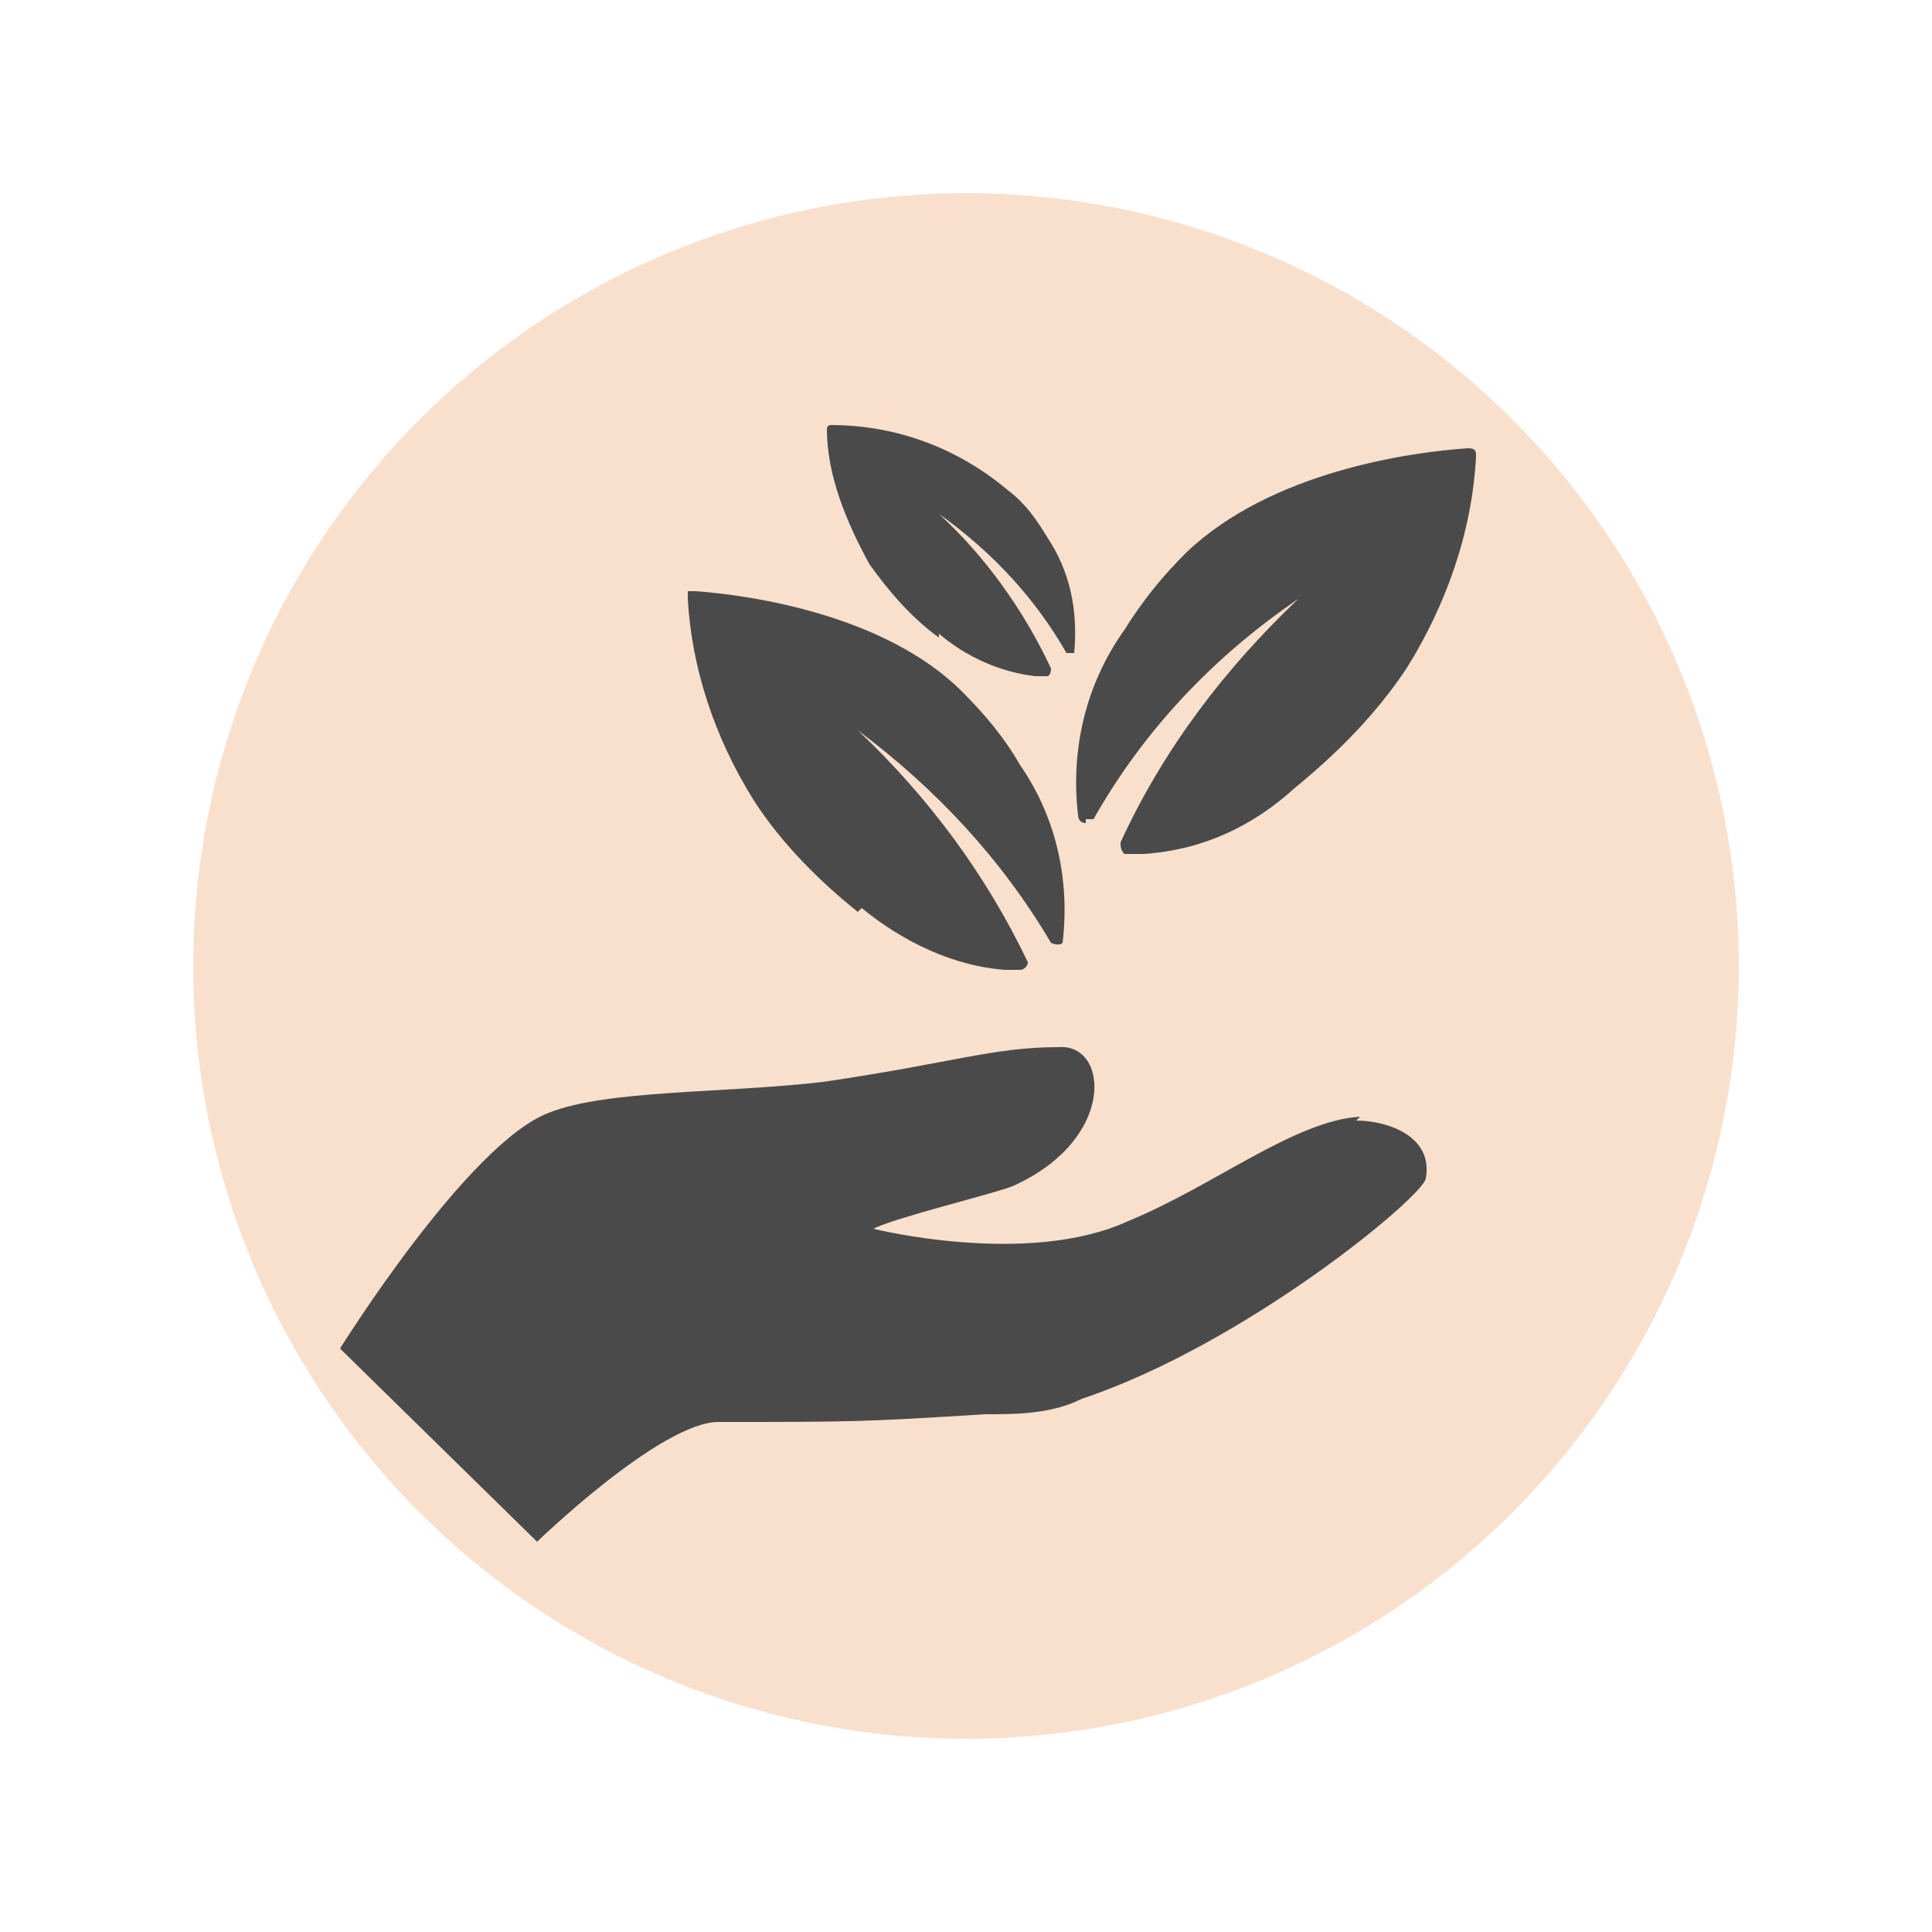
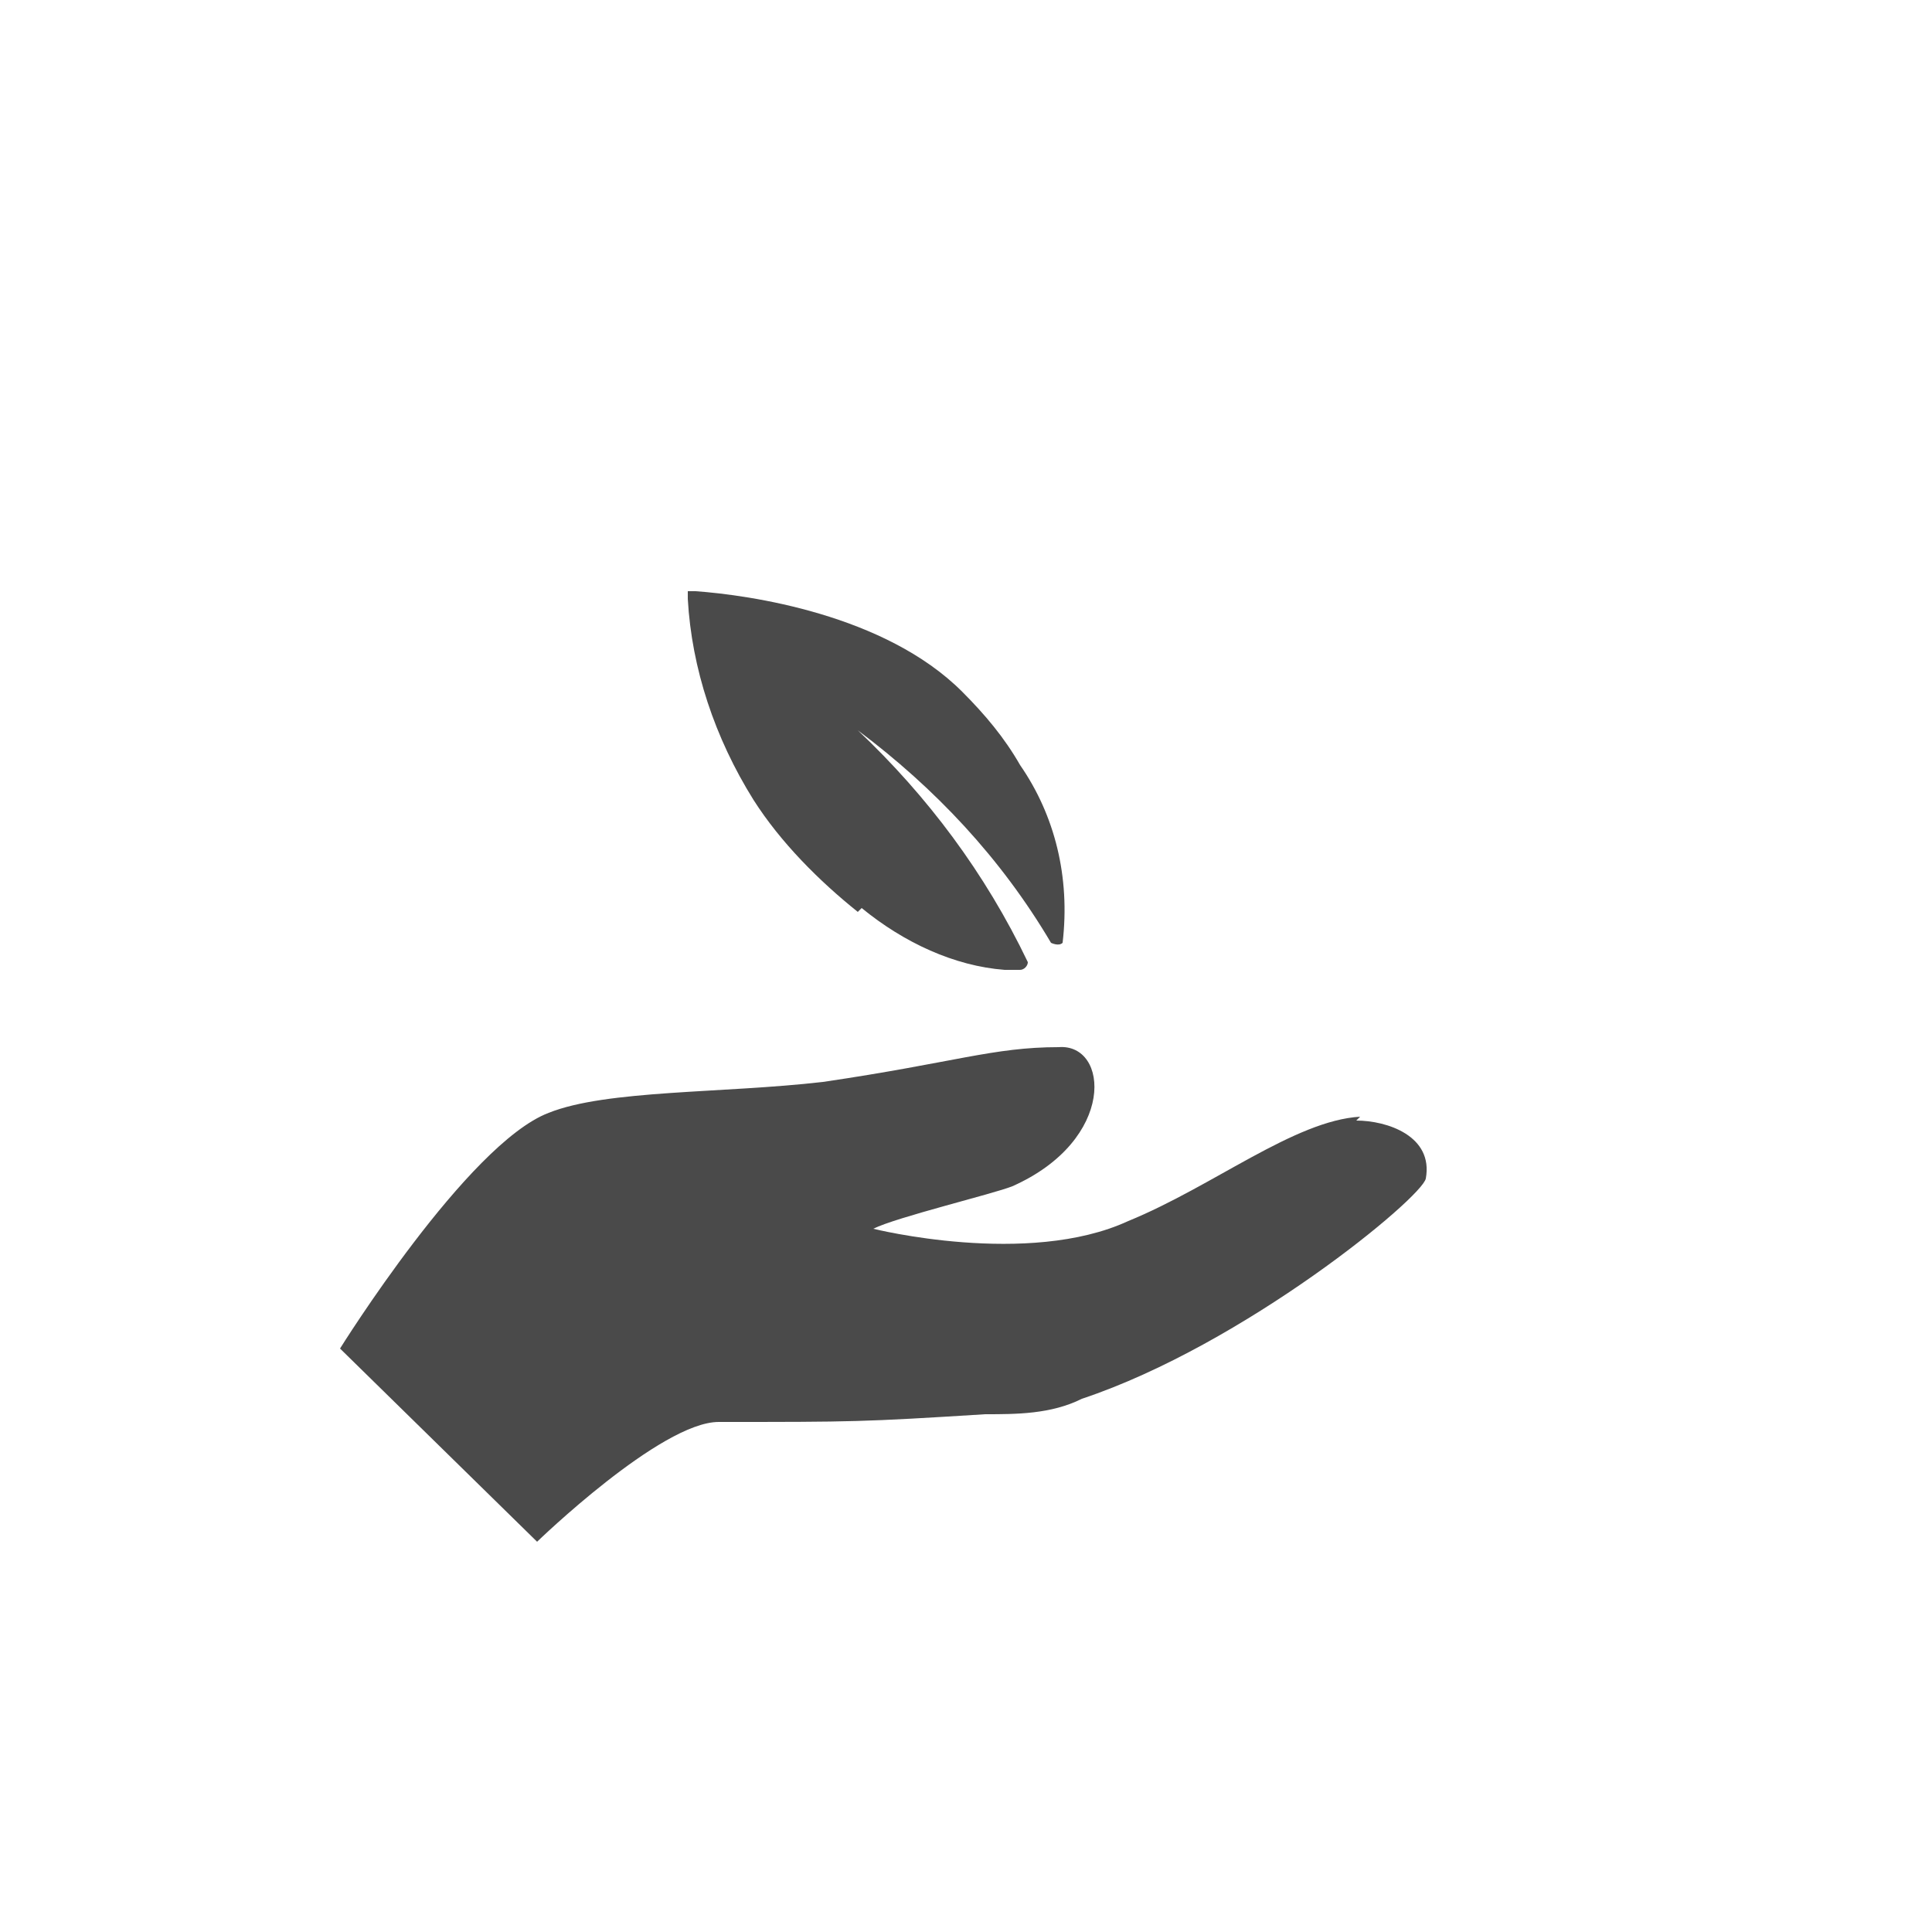
<svg xmlns="http://www.w3.org/2000/svg" id="Layer_1" version="1.1" viewBox="0 0 50 50">
  <defs>
    <style>
      .st0 {
        fill: #4a4a4a;
      }

      .st1 {
        fill: #f9e0cd;
      }
    </style>
  </defs>
  <g id="bg">
-     <circle class="st1" cx="25" cy="25" r="20" />
-   </g>
+     </g>
  <g id="COURSES">
    <g id="examples">
      <g>
        <path class="st0" d="M35.2,28.9c-1.7.1-3.8,1.8-6,2.7-2.6,1.2-6.6.2-6.6.2.6-.3,3.1-.9,3.6-1.1,2.7-1.2,2.5-3.7,1.2-3.6-1.7,0-2.7.4-6.1.9-2.6.3-5.6.2-7.1.8-2.1.8-5.4,6.1-5.4,6.1l5.1,5s3.2-3.1,4.7-3.1c3.5,0,3.7,0,6.9-.2.8,0,1.7,0,2.5-.4,4.2-1.4,8.8-5.2,8.9-5.7.2-1.1-1-1.5-1.8-1.5h0Z" />
-         <path class="st0" d="M28.1,21.2h.2c1.3-2.3,3.1-4.2,5.3-5.7-1.9,1.8-3.5,3.9-4.6,6.3,0,.1,0,.2.1.3h.5c1.5-.1,2.8-.7,3.9-1.7,1.1-.9,2.1-1.9,2.9-3.1,1-1.6,1.7-3.5,1.8-5.5,0-.1,0-.2-.2-.2h0c-1.5.1-5.1.6-7.3,2.7-.6.6-1.1,1.2-1.6,2-1,1.4-1.4,3.1-1.2,4.8,0,0,0,.2.2.2h0Z" />
-         <path class="st0" d="M22.3,23.5c1.1.9,2.4,1.5,3.7,1.6h.4c.1,0,.2-.1.2-.2h0c-1.1-2.3-2.6-4.3-4.4-6,2,1.5,3.7,3.3,5,5.5,0,0,.2.1.3,0h0c.2-1.7-.2-3.3-1.1-4.6-.4-.7-.9-1.3-1.5-1.9-2-2-5.5-2.5-6.9-2.6h-.2v.2c.1,1.8.7,3.6,1.7,5.2.7,1.1,1.7,2.1,2.7,2.9h0Z" />
-         <path class="st0" d="M24.3,16.4c.7.6,1.6,1,2.5,1.1h.3s.1,0,.1-.2h0c-.7-1.5-1.7-2.9-2.9-4,1.4,1,2.5,2.2,3.3,3.6h.2c.1-1.1-.1-2.1-.7-3-.3-.5-.6-.9-1-1.2-1.3-1.1-2.9-1.7-4.6-1.7,0,0-.1,0-.1.1h0c0,1.2.5,2.4,1.1,3.5.5.7,1.1,1.4,1.8,1.9h0Z" />
+         <path class="st0" d="M22.3,23.5c1.1.9,2.4,1.5,3.7,1.6h.4c.1,0,.2-.1.2-.2c-1.1-2.3-2.6-4.3-4.4-6,2,1.5,3.7,3.3,5,5.5,0,0,.2.1.3,0h0c.2-1.7-.2-3.3-1.1-4.6-.4-.7-.9-1.3-1.5-1.9-2-2-5.5-2.5-6.9-2.6h-.2v.2c.1,1.8.7,3.6,1.7,5.2.7,1.1,1.7,2.1,2.7,2.9h0Z" />
      </g>
    </g>
  </g>
</svg>